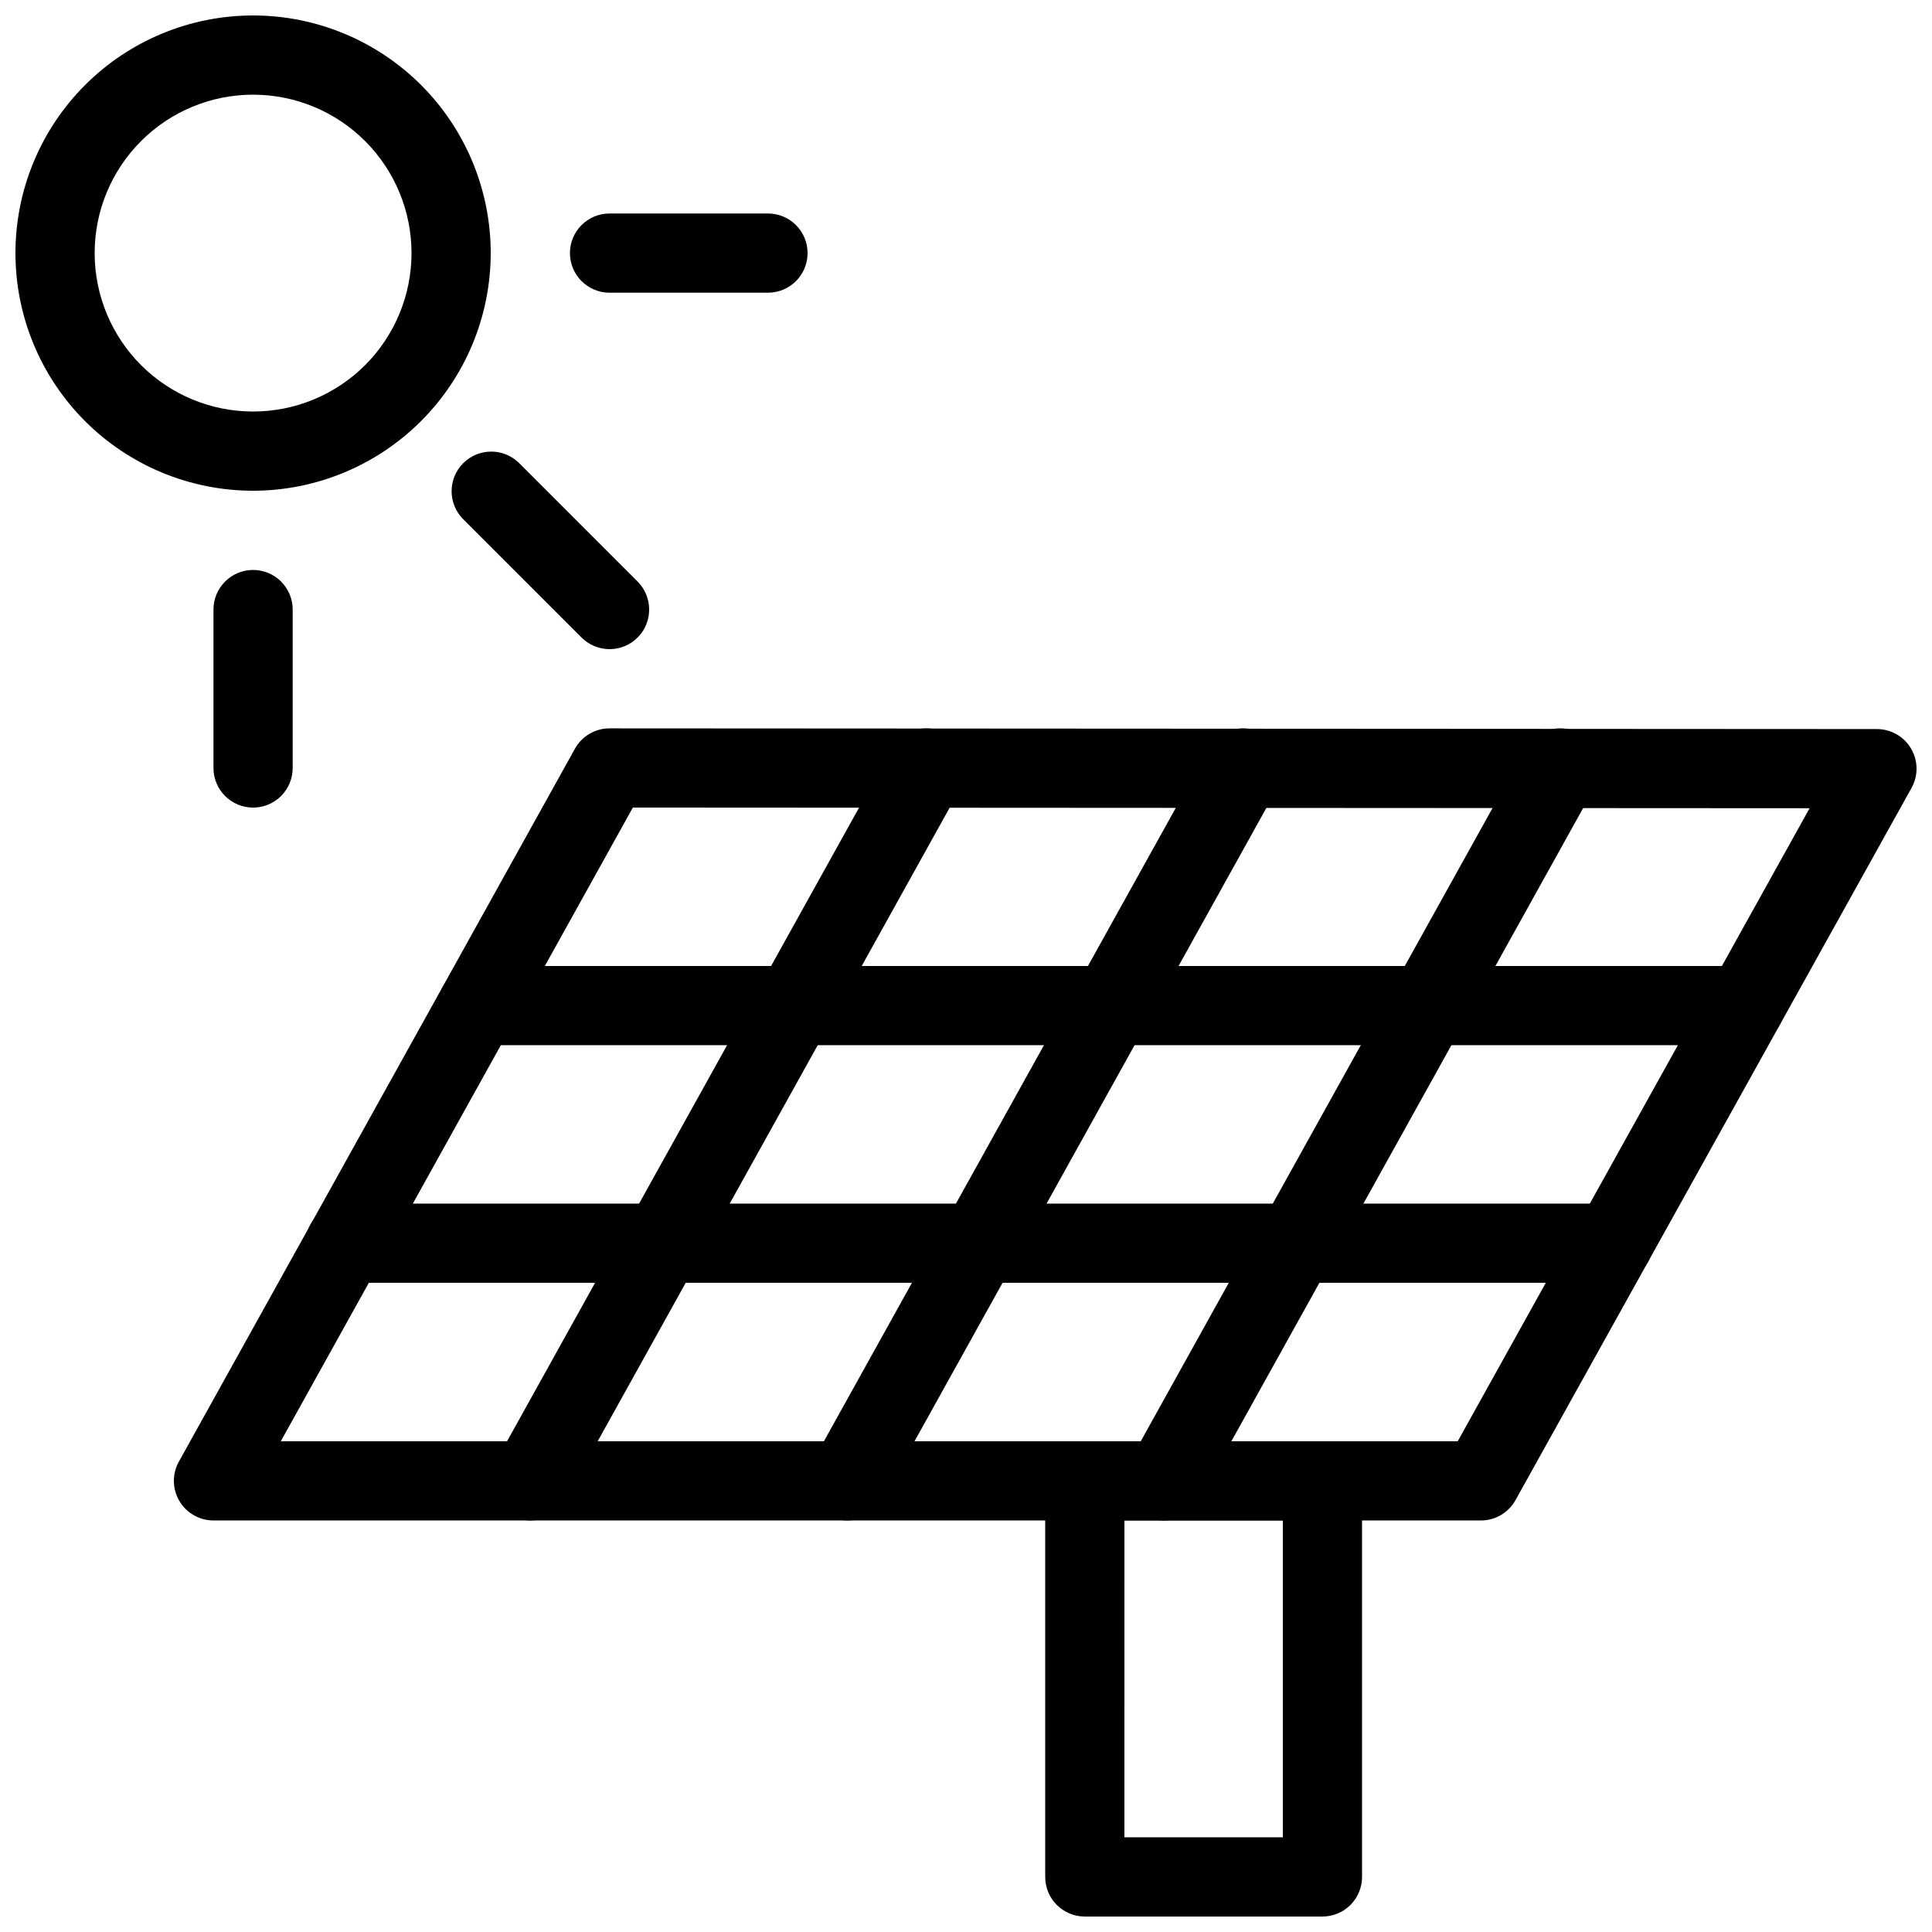
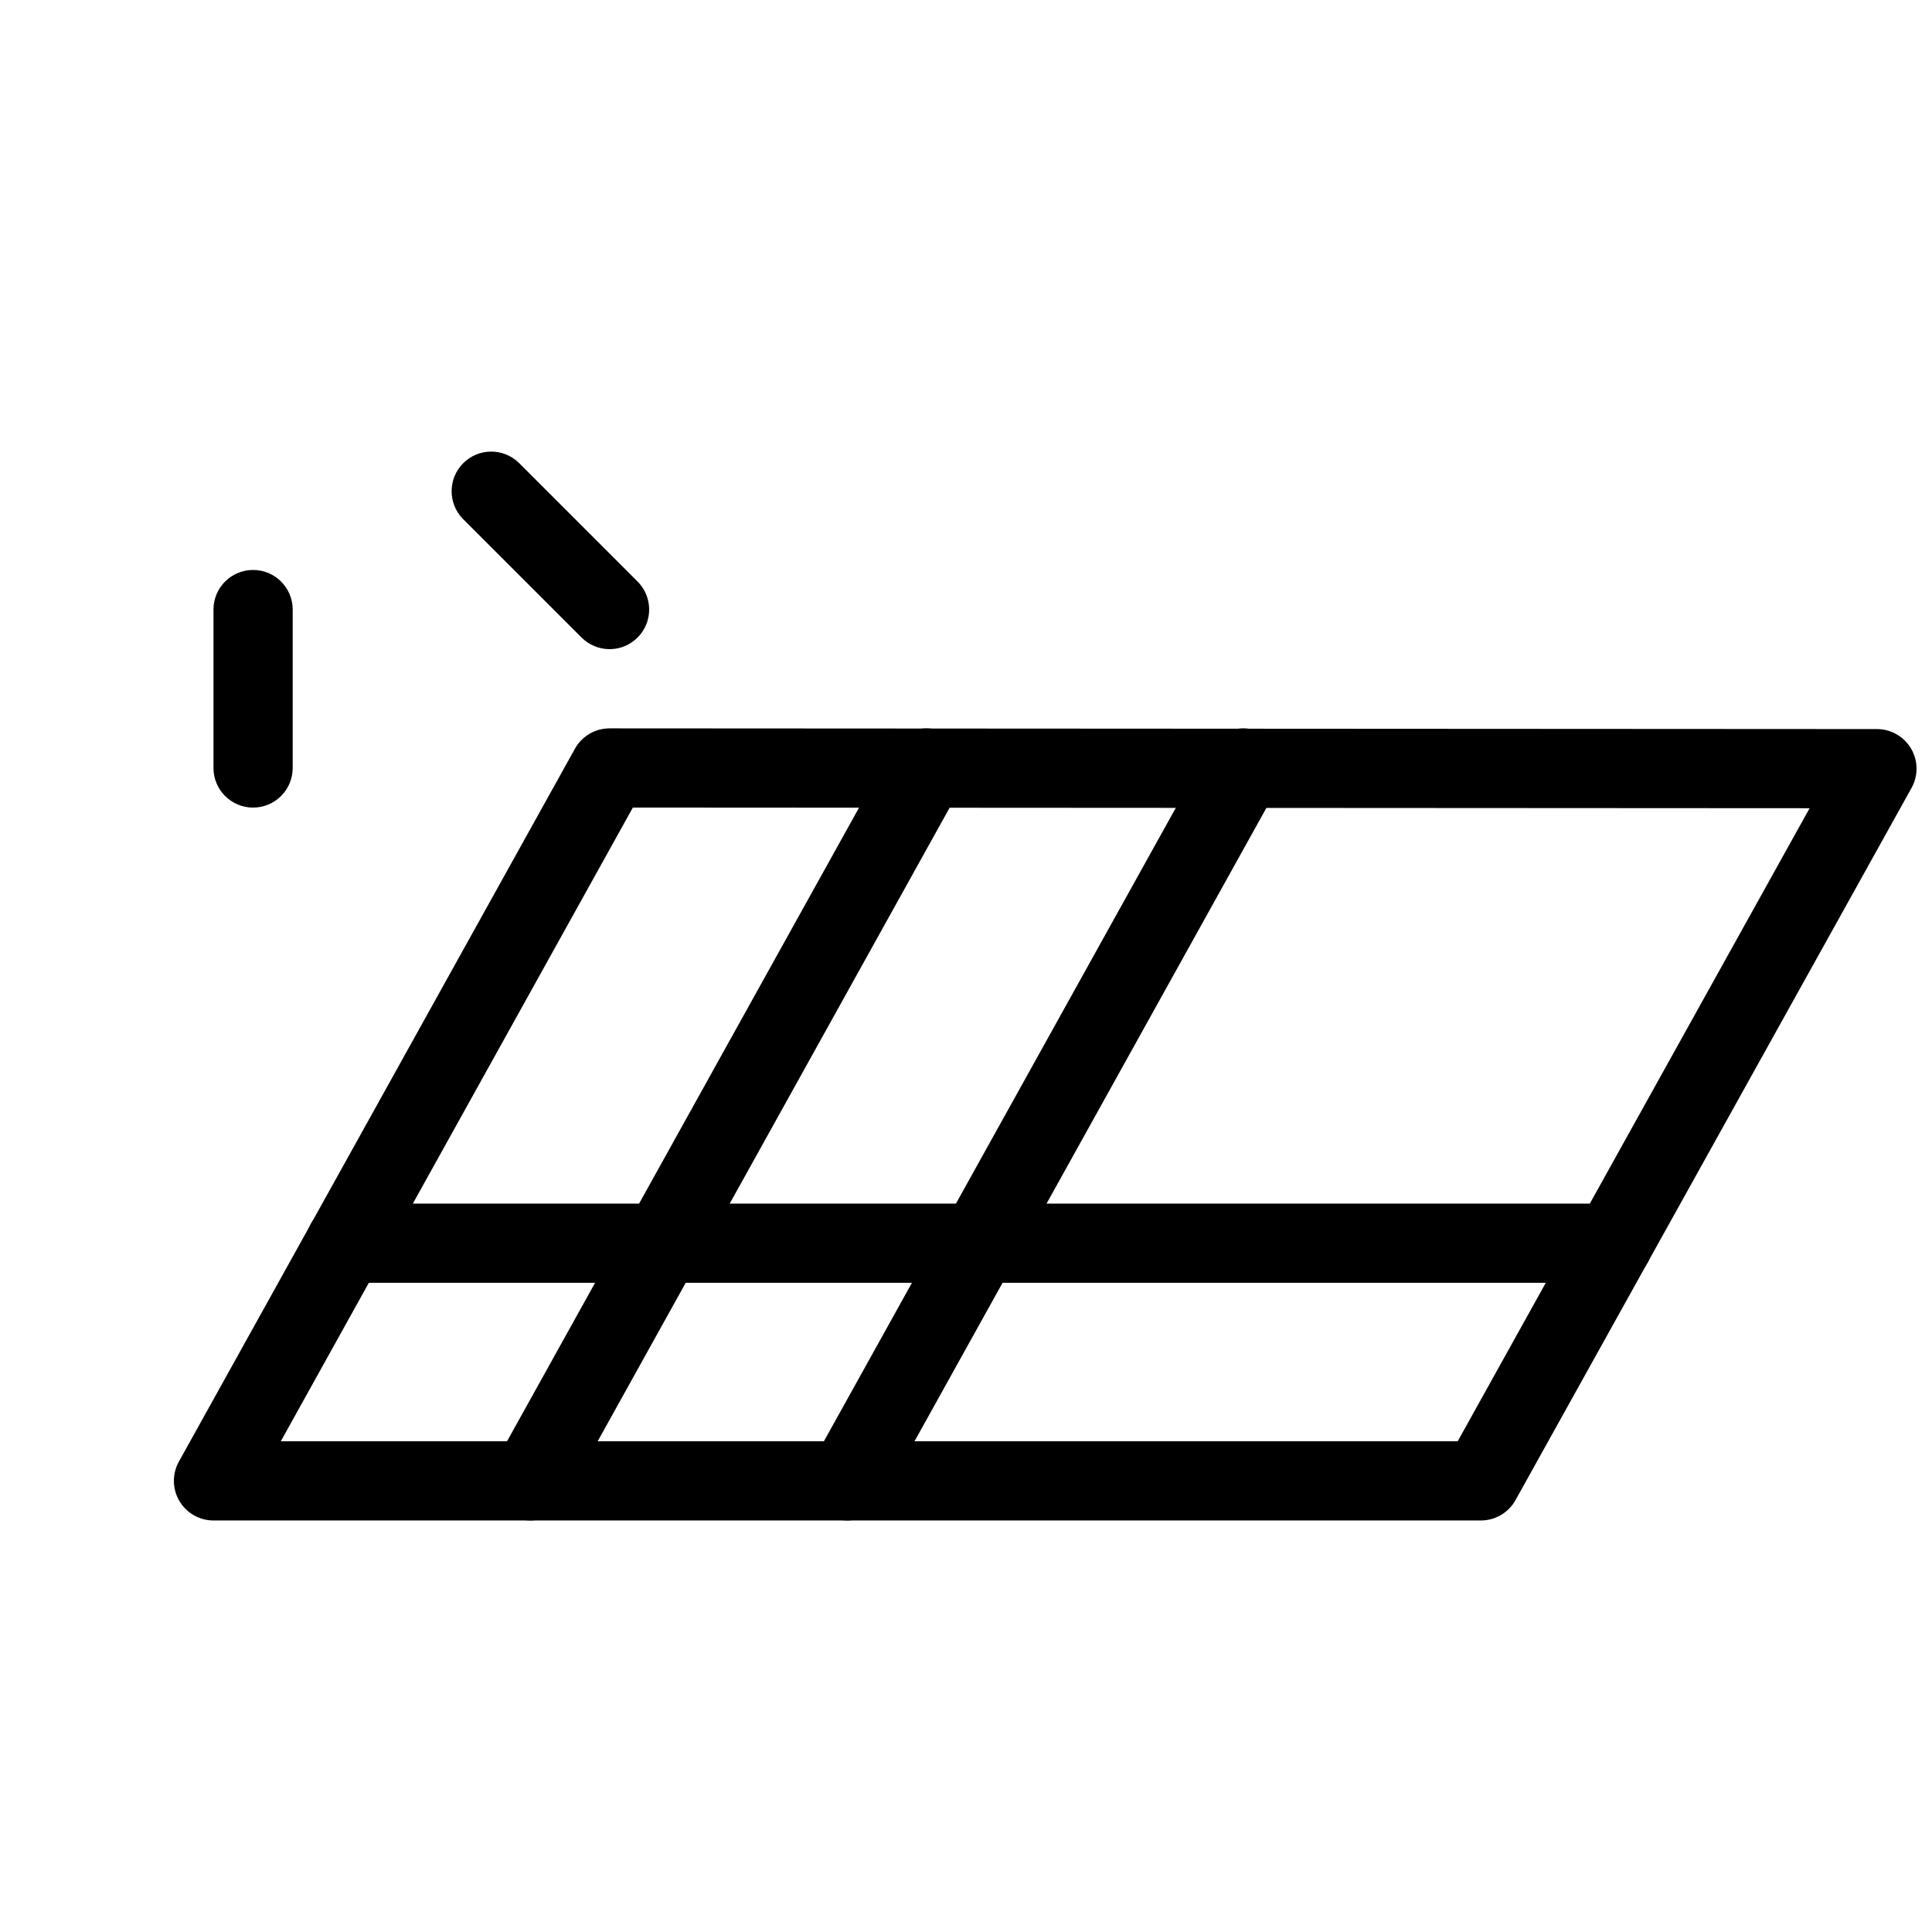
<svg xmlns="http://www.w3.org/2000/svg" width="800px" height="800px" version="1.1" viewBox="144 144 512 512">
  <defs>
    <clipPath id="c">
      <path d="m420 525h85v126.9h-85z" />
    </clipPath>
    <clipPath id="b">
      <path d="m190 337h461.9v210h-461.9z" />
    </clipPath>
    <clipPath id="a">
      <path d="m148.09 148.09h126.91v126.91h-126.91z" />
    </clipPath>
  </defs>
  <g clip-path="url(#c)">
-     <path d="m494.46 651.9h-62.973c-5.797 0-10.496-4.699-10.496-10.496v-104.96c0-5.797 4.699-10.496 10.496-10.496h62.977-0.004c2.785 0 5.457 1.109 7.422 3.074 1.969 1.969 3.074 4.641 3.074 7.422v104.96c0 2.785-1.105 5.453-3.074 7.422-1.965 1.969-4.637 3.074-7.422 3.074zm-52.48-20.992h41.984v-83.969h-41.98z" />
-   </g>
+     </g>
  <g clip-path="url(#b)">
    <path d="m536.45 546.94h-335.87c-3.719 0-7.164-1.969-9.047-5.172-1.887-3.207-1.934-7.172-0.129-10.422l104.96-188.93c1.852-3.332 5.363-5.394 9.176-5.394l335.87 0.188c3.719 0.004 7.156 1.969 9.043 5.172 1.883 3.203 1.934 7.164 0.133 10.414l-104.96 188.75c-1.852 3.332-5.363 5.394-9.176 5.394zm-318.03-20.992h311.89l93.254-167.76-311.85-0.176z" />
  </g>
-   <path d="m452.48 546.94c-3.719-0.004-7.16-1.973-9.043-5.18-1.883-3.203-1.93-7.168-0.121-10.414l104.96-188.93c2.816-5.066 9.207-6.891 14.273-4.074 5.066 2.816 6.891 9.211 4.07 14.277l-104.96 188.93 0.004-0.004c-1.855 3.336-5.371 5.398-9.184 5.394z" />
  <path d="m368.51 546.94c-3.719-0.004-7.156-1.973-9.043-5.18-1.883-3.203-1.93-7.168-0.121-10.414l104.96-188.93c2.816-5.066 9.207-6.891 14.273-4.074 5.066 2.816 6.891 9.211 4.074 14.277l-104.96 188.93v-0.004c-1.855 3.336-5.371 5.398-9.184 5.394z" />
  <path d="m284.54 546.94c-3.719-0.004-7.156-1.973-9.039-5.18-1.887-3.203-1.934-7.168-0.125-10.414l104.96-188.93c2.816-5.066 9.207-6.891 14.273-4.074 5.066 2.816 6.891 9.211 4.074 14.277l-104.96 188.93v-0.004c-1.855 3.336-5.371 5.398-9.184 5.394z" />
-   <path d="m606.46 420.99h-335.88c-5.797 0-10.496-4.699-10.496-10.496s4.699-10.496 10.496-10.496h335.88c5.797 0 10.496 4.699 10.496 10.496s-4.699 10.496-10.496 10.496z" />
  <path d="m571.5 483.96h-335.98c-5.797 0-10.496-4.699-10.496-10.492 0-5.797 4.699-10.496 10.496-10.496h335.98c5.797 0 10.496 4.699 10.496 10.496 0 5.793-4.699 10.492-10.496 10.492z" />
  <g clip-path="url(#a)">
-     <path d="m211.07 274.05c-16.703 0-32.723-6.637-44.531-18.445-11.809-11.812-18.445-27.828-18.445-44.531 0-16.703 6.637-32.723 18.445-44.531 11.809-11.809 27.828-18.445 44.531-18.445 16.703 0 32.719 6.637 44.531 18.445 11.809 11.809 18.445 27.828 18.445 44.531-0.016 16.695-6.656 32.707-18.465 44.512-11.805 11.809-27.816 18.449-44.512 18.465zm0-104.96c-11.137 0-21.812 4.422-29.688 12.297s-12.297 18.551-12.297 29.688c0 11.133 4.422 21.812 12.297 29.688 7.875 7.871 18.551 12.297 29.688 12.297 11.133 0 21.812-4.426 29.688-12.297 7.871-7.875 12.297-18.555 12.297-29.688 0-11.137-4.426-21.812-12.297-29.688-7.875-7.875-18.555-12.297-29.688-12.297z" />
-   </g>
-   <path d="m347.52 221.57h-41.984c-5.797 0-10.496-4.699-10.496-10.496 0-5.797 4.699-10.496 10.496-10.496h41.984c5.797 0 10.496 4.699 10.496 10.496 0 5.797-4.699 10.496-10.496 10.496z" />
+     </g>
  <path d="m211.07 358.02c-5.797 0-10.496-4.699-10.496-10.496v-41.984c0-5.797 4.699-10.496 10.496-10.496 5.797 0 10.496 4.699 10.496 10.496v41.984c0 2.781-1.105 5.453-3.074 7.422s-4.637 3.074-7.422 3.074z" />
  <path d="m305.54 316.03c-2.785 0-5.453-1.109-7.422-3.078l-31.488-31.488v0.004c-3.977-4.121-3.922-10.668 0.129-14.715 4.047-4.051 10.594-4.106 14.715-0.129l31.488 31.488h-0.004c3.004 3.004 3.898 7.516 2.277 11.438-1.625 3.922-5.453 6.481-9.695 6.481z" />
</svg>